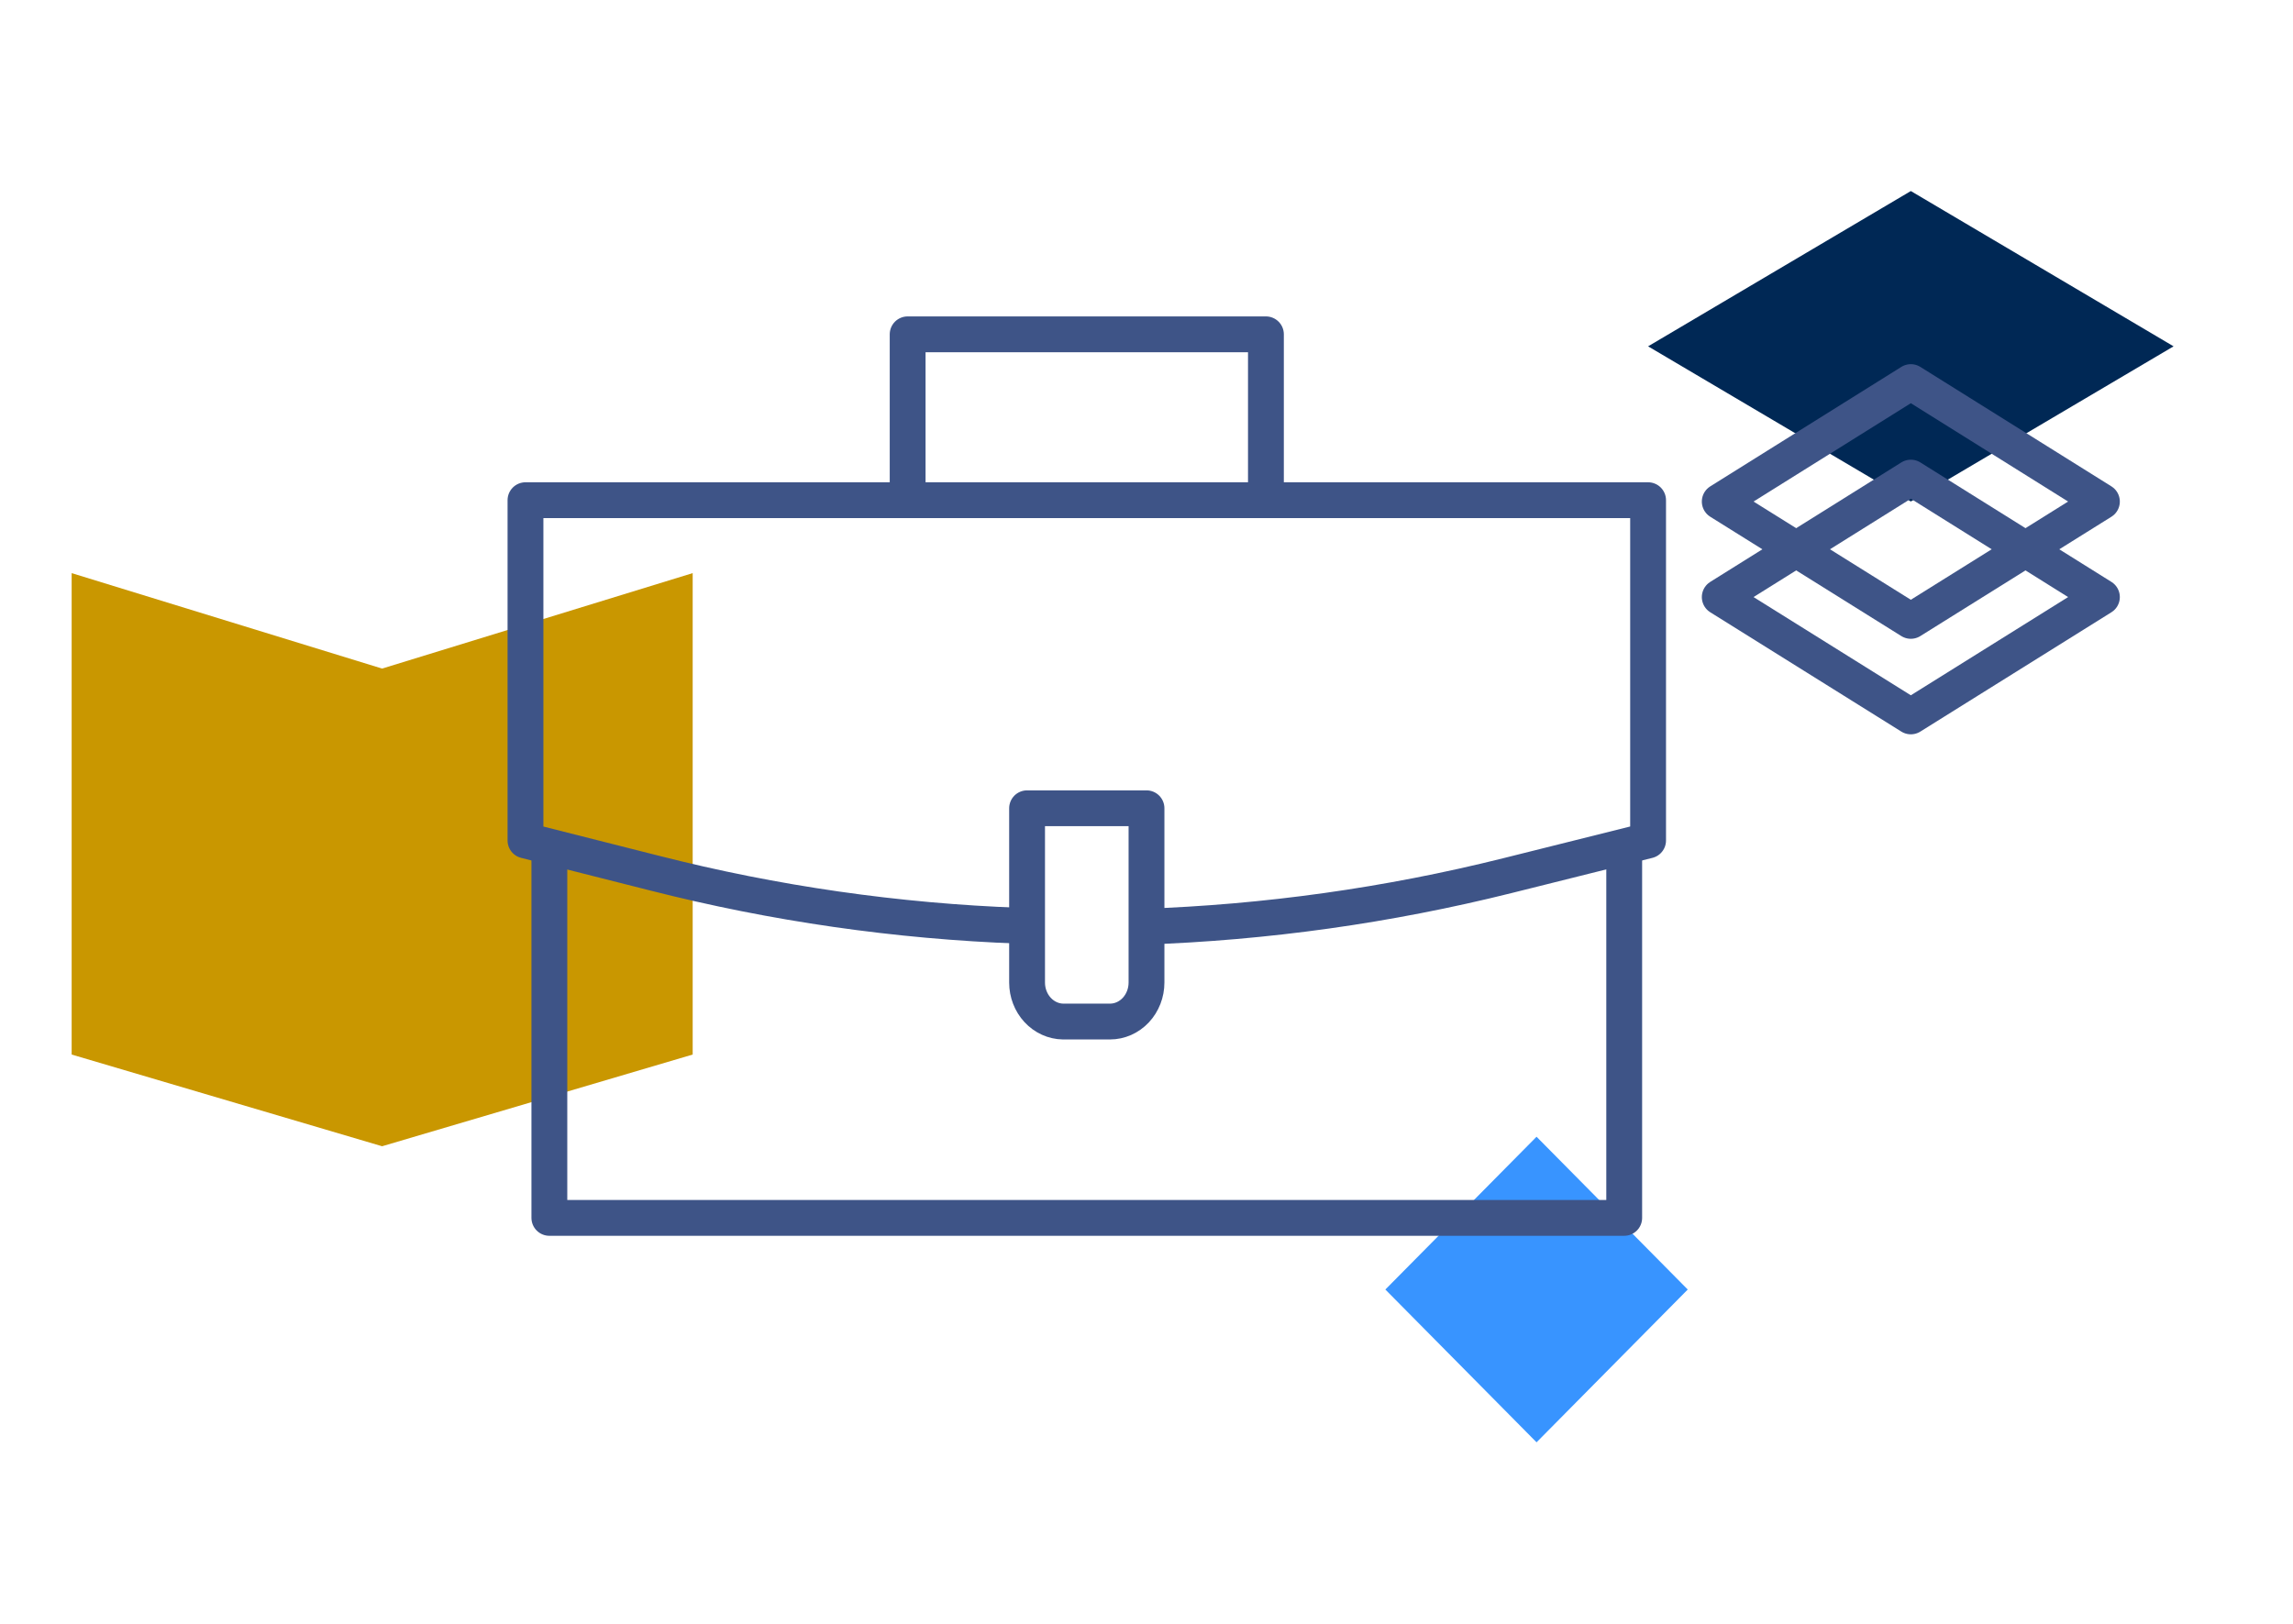
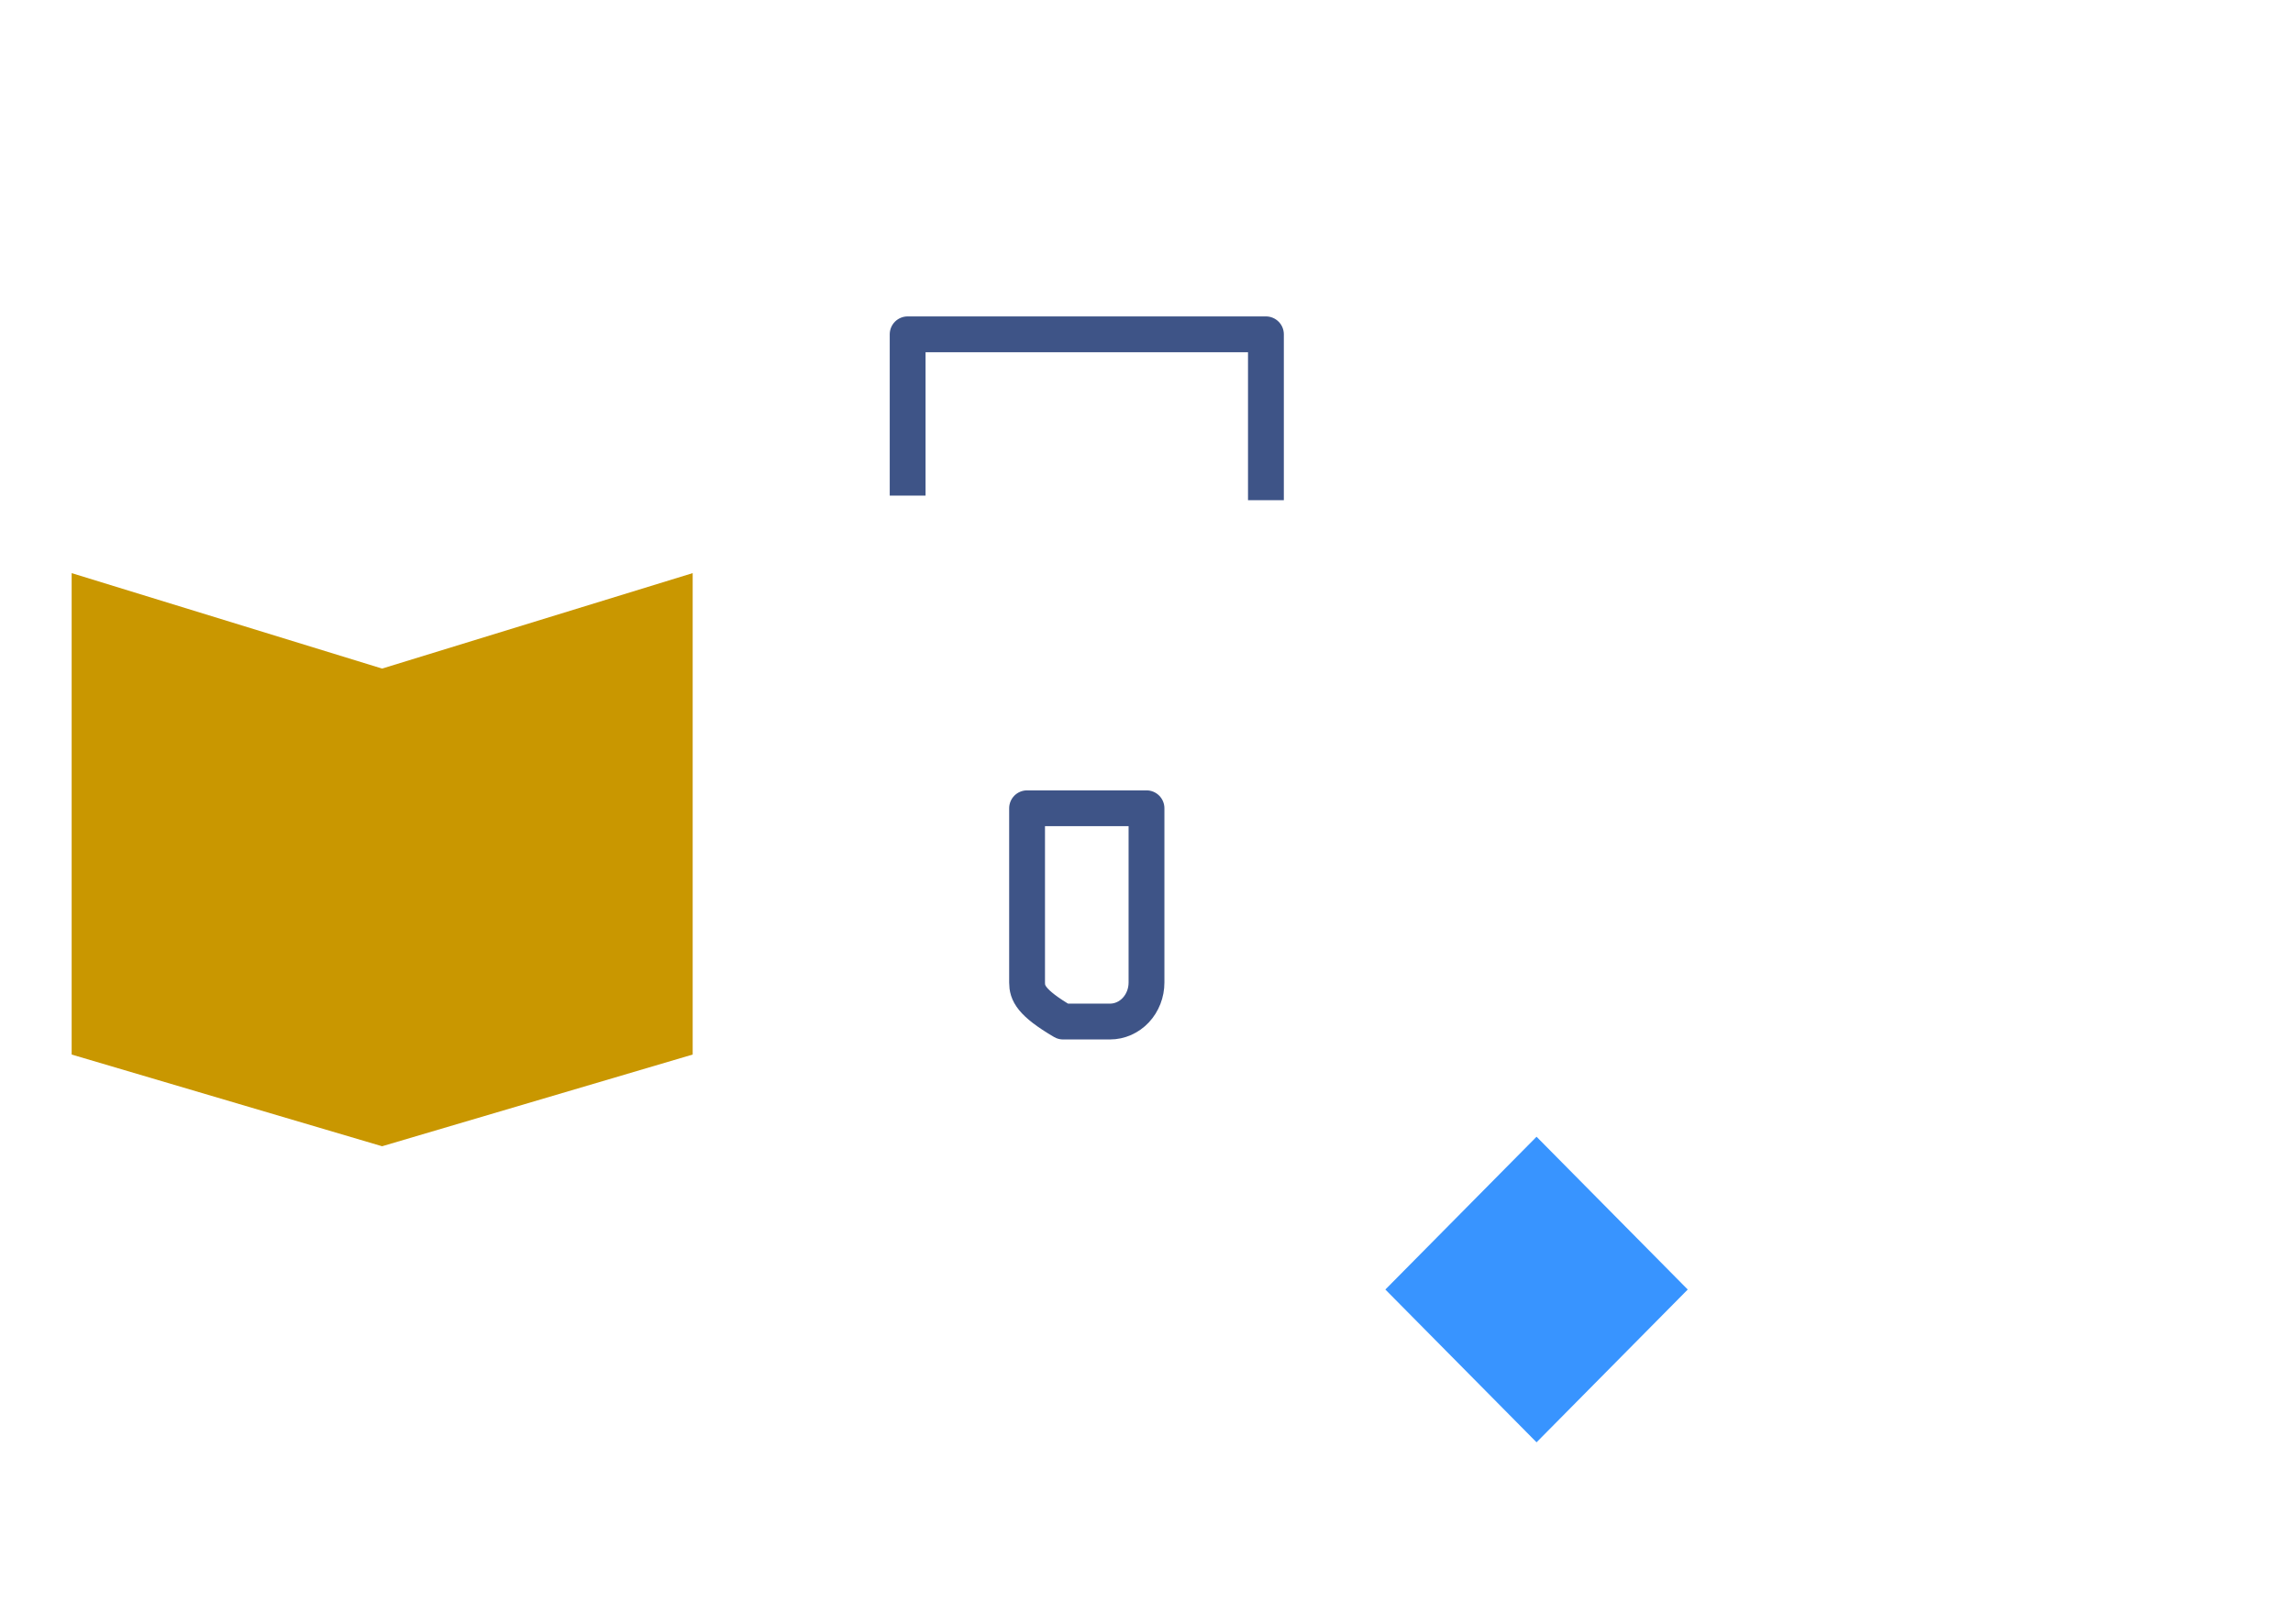
<svg xmlns="http://www.w3.org/2000/svg" width="96" height="68" viewBox="0 0 96 68" fill="none">
  <path d="M15.997 48L29 44.16V24L15.997 27.997L3 24V44.16L15.997 48Z" fill="#C99700" />
-   <path d="M80 8L91 14.503L80 21L69 14.503L80 8Z" fill="#002855" />
-   <path d="M80 16L88 21.003L80 26L72 21.003L80 16Z" stroke="#3E5487" stroke-width="1.5" stroke-linecap="round" stroke-linejoin="round" />
-   <path d="M80 20L88 25.003L80 30L72 25.003L80 20Z" stroke="#3E5487" stroke-width="1.5" stroke-linecap="round" stroke-linejoin="round" />
  <path d="M64.33 47.602L58 54L64.33 60.398L70.66 54L64.33 47.602Z" fill="#3894FF" />
  <path d="M38 20.754V14H53V20.946" stroke="#3E5487" stroke-width="1.5" stroke-linejoin="round" />
-   <path d="M42.712 38.766C37.548 38.579 32.418 37.841 27.407 36.564L22 35.196V20.946H69V35.196L63.099 36.671C58.106 37.917 52.998 38.633 47.858 38.808" stroke="#3E5487" stroke-width="1.5" stroke-linejoin="round" />
-   <path d="M23 35.818V51H68V35.123" stroke="#3E5487" stroke-width="1.5" stroke-linejoin="round" />
-   <path d="M43 33.847H48V41.145C48 41.578 47.839 41.993 47.552 42.3C47.265 42.606 46.876 42.778 46.471 42.778H44.508C44.106 42.772 43.723 42.597 43.441 42.292C43.158 41.986 43 41.574 43 41.145V33.847Z" stroke="#3E5487" stroke-width="1.5" stroke-linejoin="round" />
+   <path d="M43 33.847H48V41.145C48 41.578 47.839 41.993 47.552 42.3C47.265 42.606 46.876 42.778 46.471 42.778H44.508C43.158 41.986 43 41.574 43 41.145V33.847Z" stroke="#3E5487" stroke-width="1.5" stroke-linejoin="round" />
</svg>